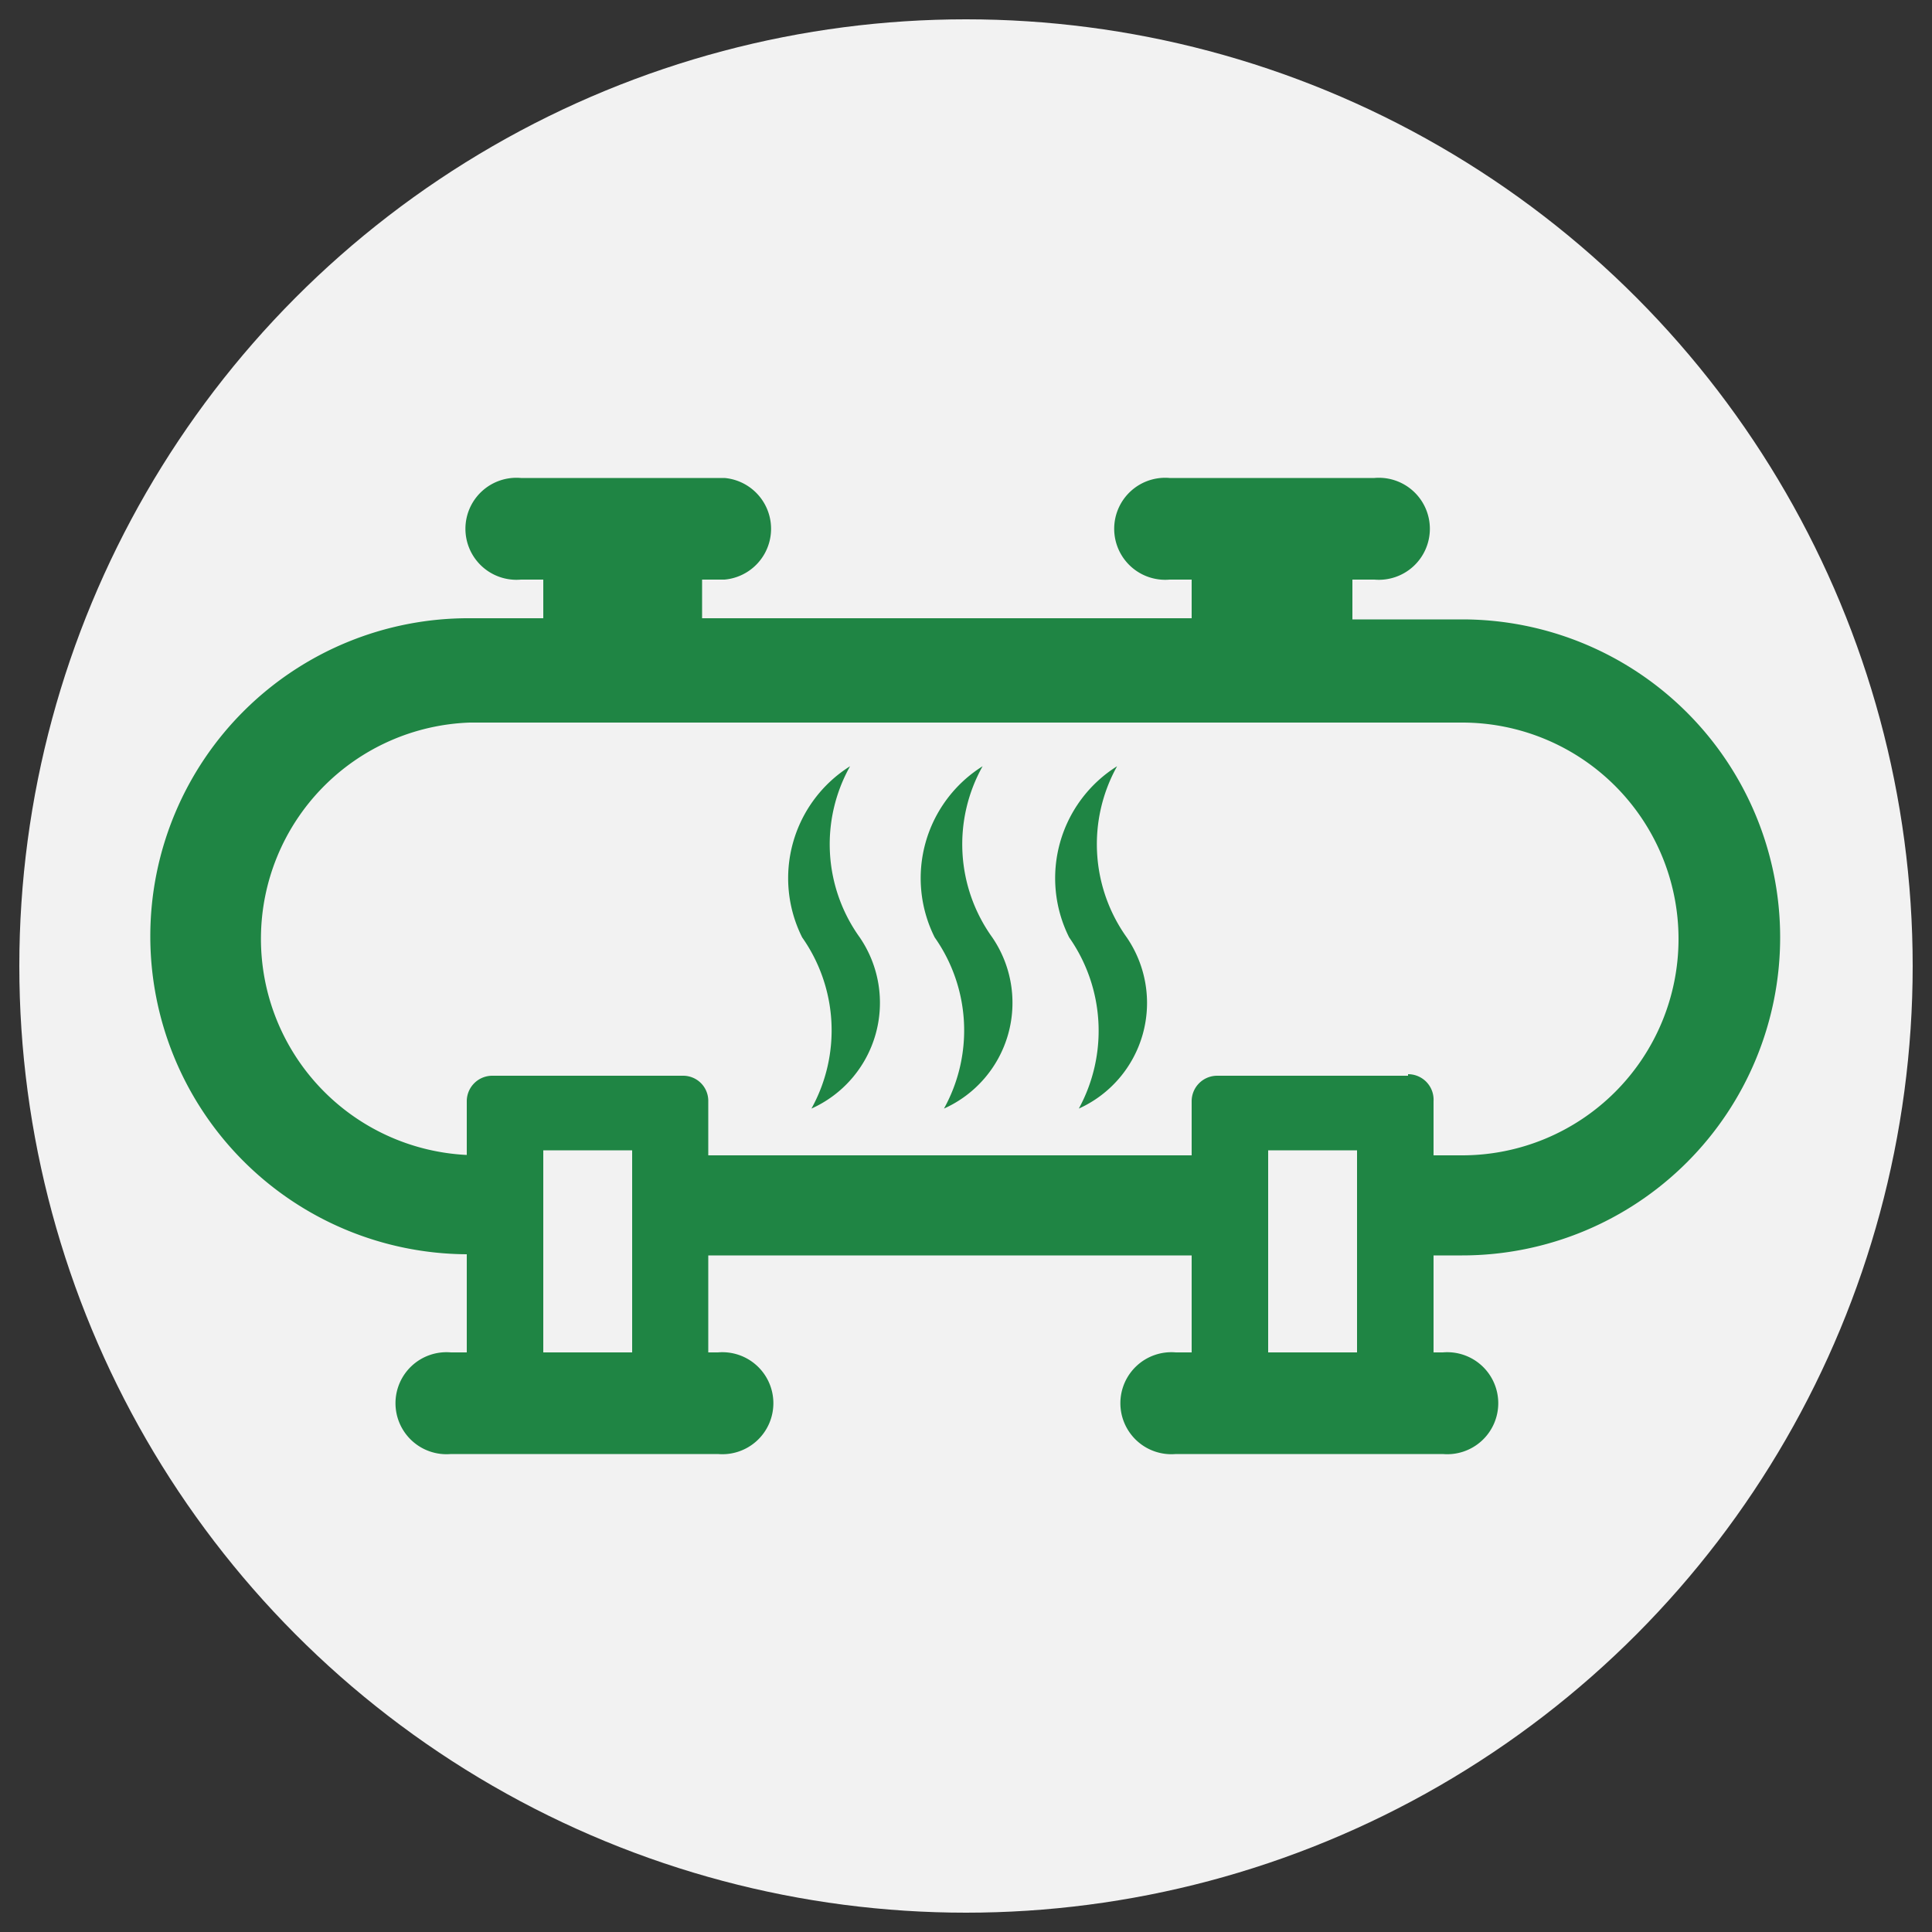
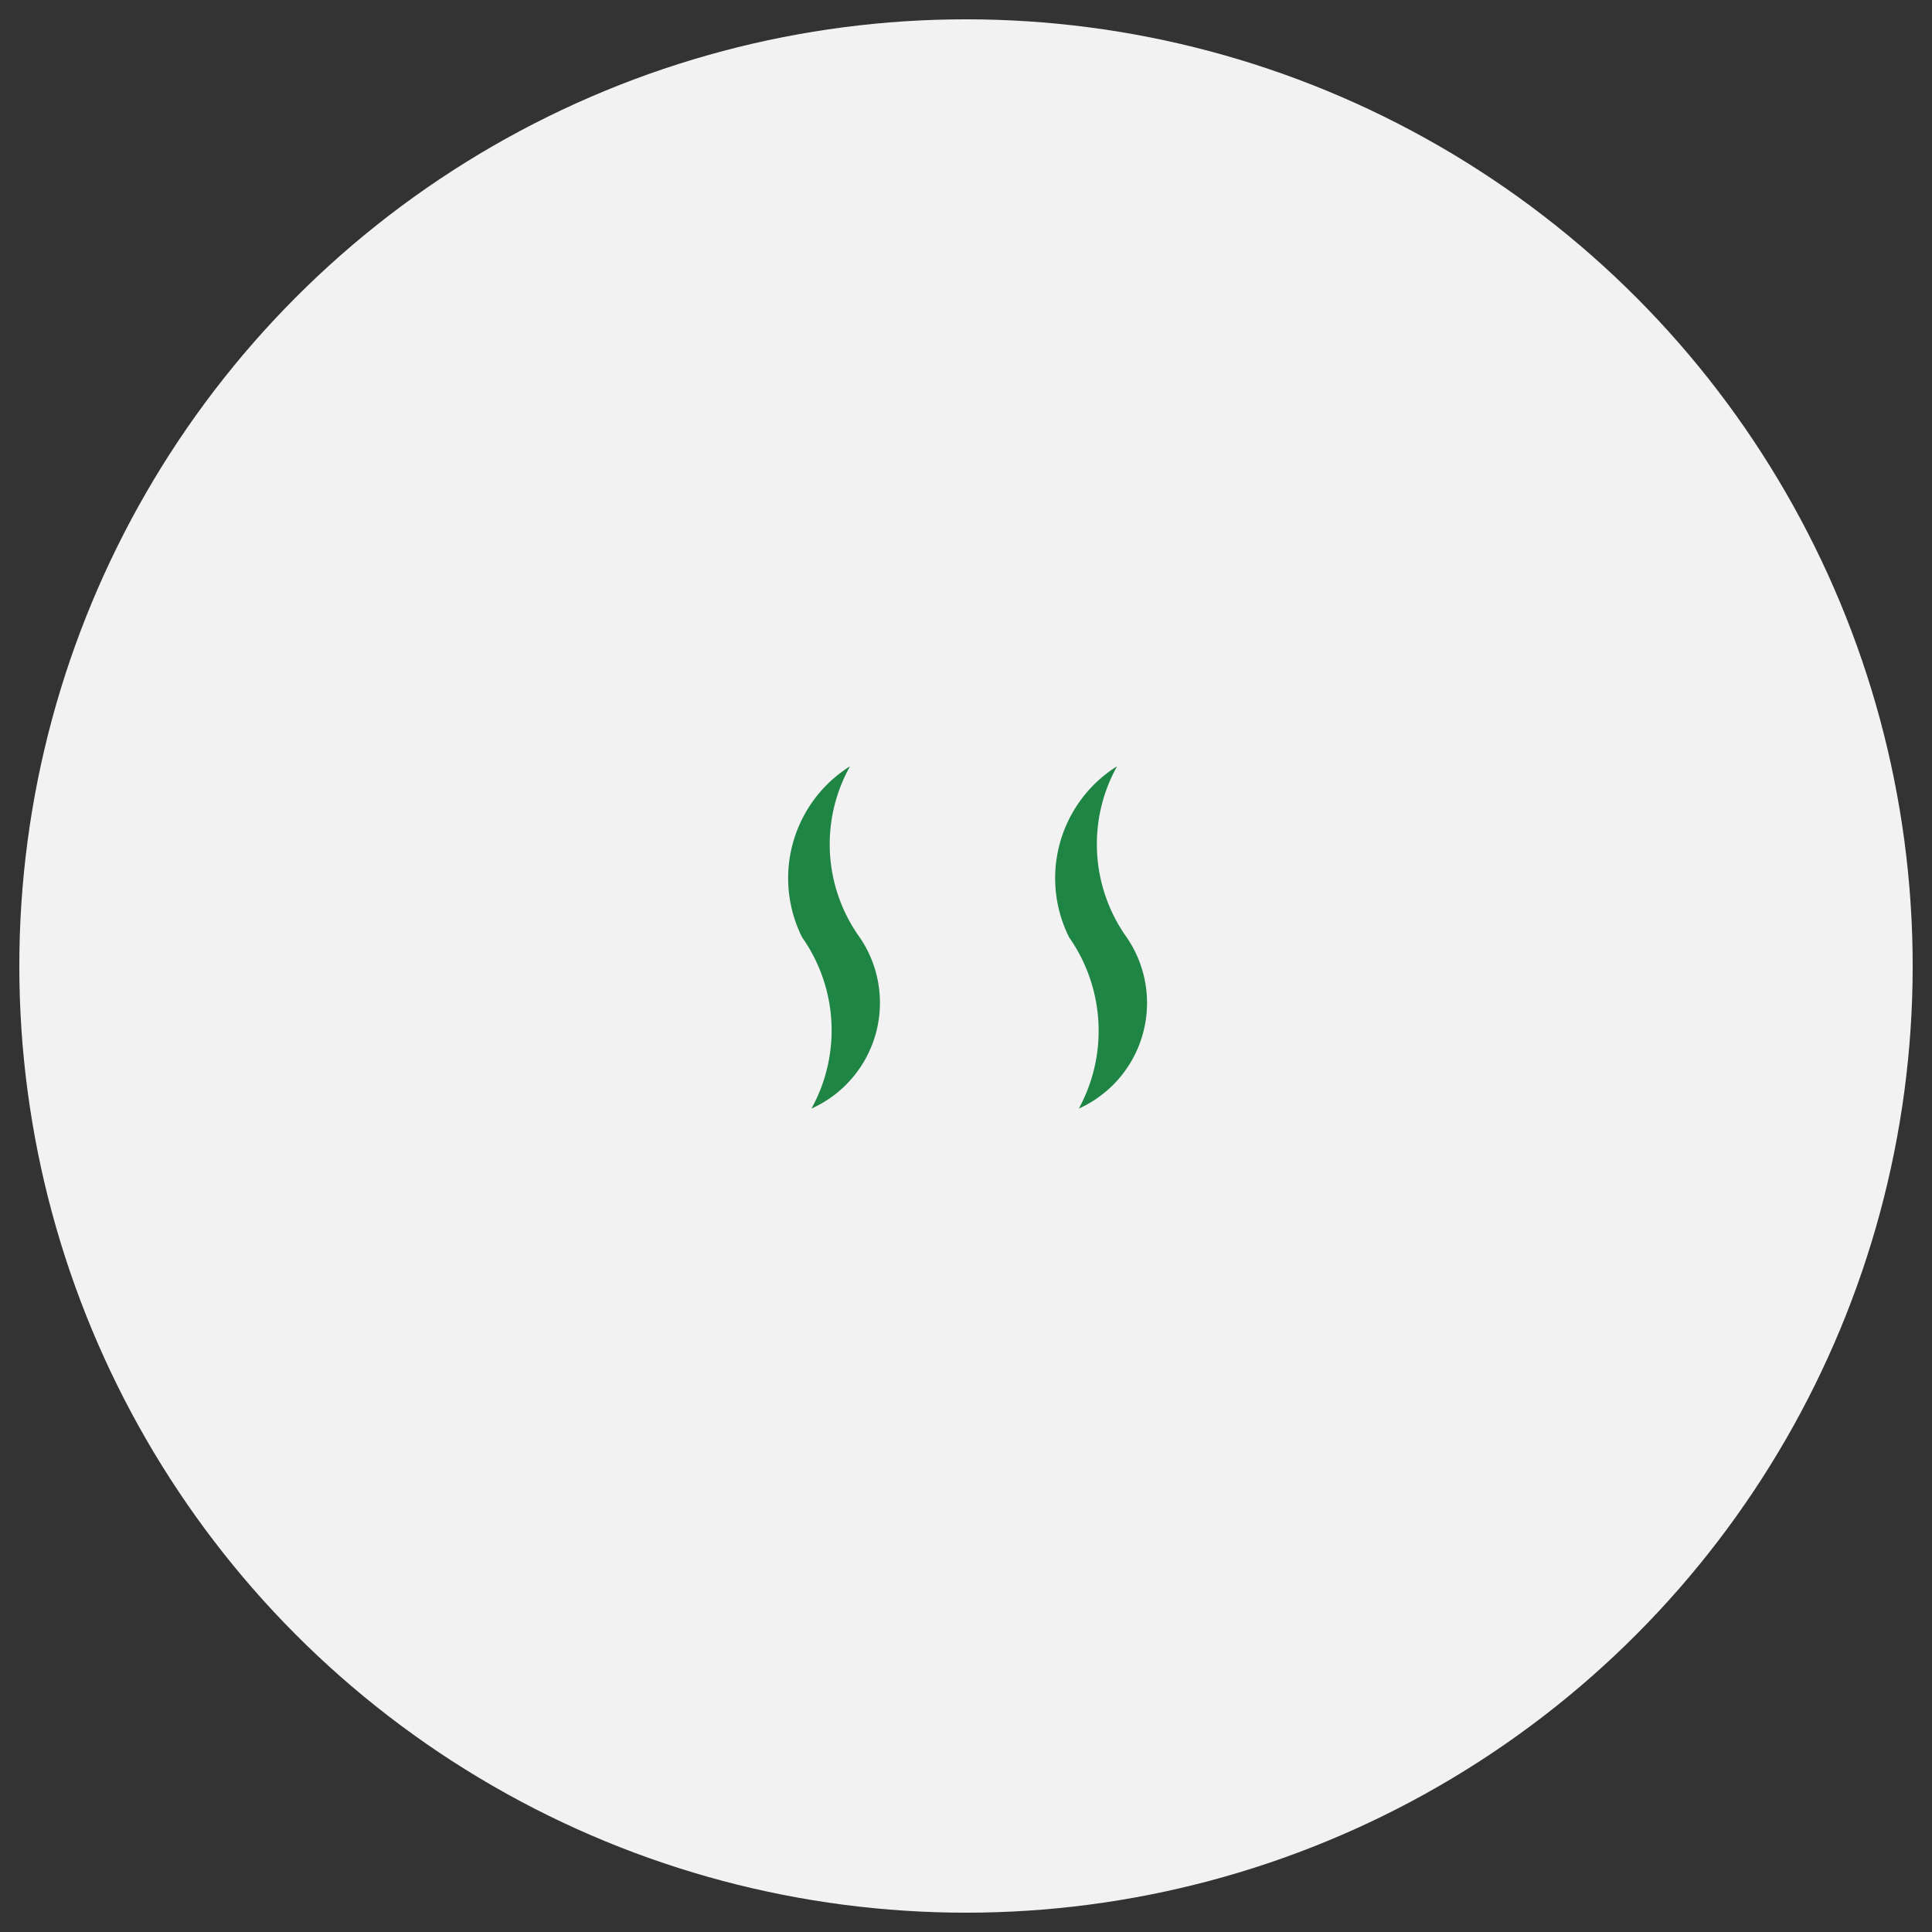
<svg xmlns="http://www.w3.org/2000/svg" id="图层_1" data-name="图层 1" viewBox="0 0 50 50">
  <rect x="0" y="0" width="50" height="50" fill="#333333" stroke="none" />
  <defs>
    <style>.cls-1{fill:#f2f2f2;}.cls-2{fill:#1f8544;}</style>
  </defs>
  <circle class="cls-1" cx="25" cy="25" r="24.5" />
-   <path class="cls-2" d="M37.84,32.49a8.23,8.23,0,0,0,0-16.46H35V15h.57a1.32,1.32,0,1,0,0-2.63H30.27a1.32,1.32,0,1,0,0,2.63h.57v1H18.17V15h.58a1.32,1.32,0,0,0,0-2.63H13.48a1.32,1.32,0,1,0,0,2.63h.58v1h-1.9a8.23,8.23,0,0,0-.08,16.46V35h-.41a1.32,1.32,0,1,0,0,2.63h6.91a1.32,1.32,0,1,0,0-2.63h-.25V32.49H30.84V35h-.41a1.32,1.32,0,1,0,0,2.63h6.91a1.32,1.32,0,1,0,0-2.63H37.1V32.49ZM16.36,35h-2.3V29.77h2.3ZM35.12,35h-2.3V29.77h2.3Zm1.32-7.16H31.5a.66.66,0,0,0-.66.66v1.4H18.33v-1.4a.65.65,0,0,0-.65-.66H12.74a.66.66,0,0,0-.66.66v1.39a5.6,5.6,0,0,1,.08-11.19H37.84a5.6,5.6,0,0,1,0,11.2H37.1v-1.4A.66.66,0,0,0,36.44,27.8Z" />
-   <path class="cls-2" d="M25.43,19.83h0a3.42,3.42,0,0,0-1.24,4.43,4.18,4.18,0,0,1,.24,4.43,3,3,0,0,0,1.25-4.43,4.13,4.13,0,0,1-.25-4.43Z" />
  <path class="cls-2" d="M22,19.83a3.42,3.42,0,0,0-1.24,4.43A4.18,4.18,0,0,1,21,28.69a3,3,0,0,0,1.25-4.43A4.13,4.13,0,0,1,22,19.83Z" />
  <path class="cls-2" d="M28.91,19.83a3.42,3.42,0,0,0-1.24,4.43,4.21,4.21,0,0,1,.25,4.43,3,3,0,0,0,1.24-4.43,4.15,4.15,0,0,1-.25-4.43Z" />
</svg>